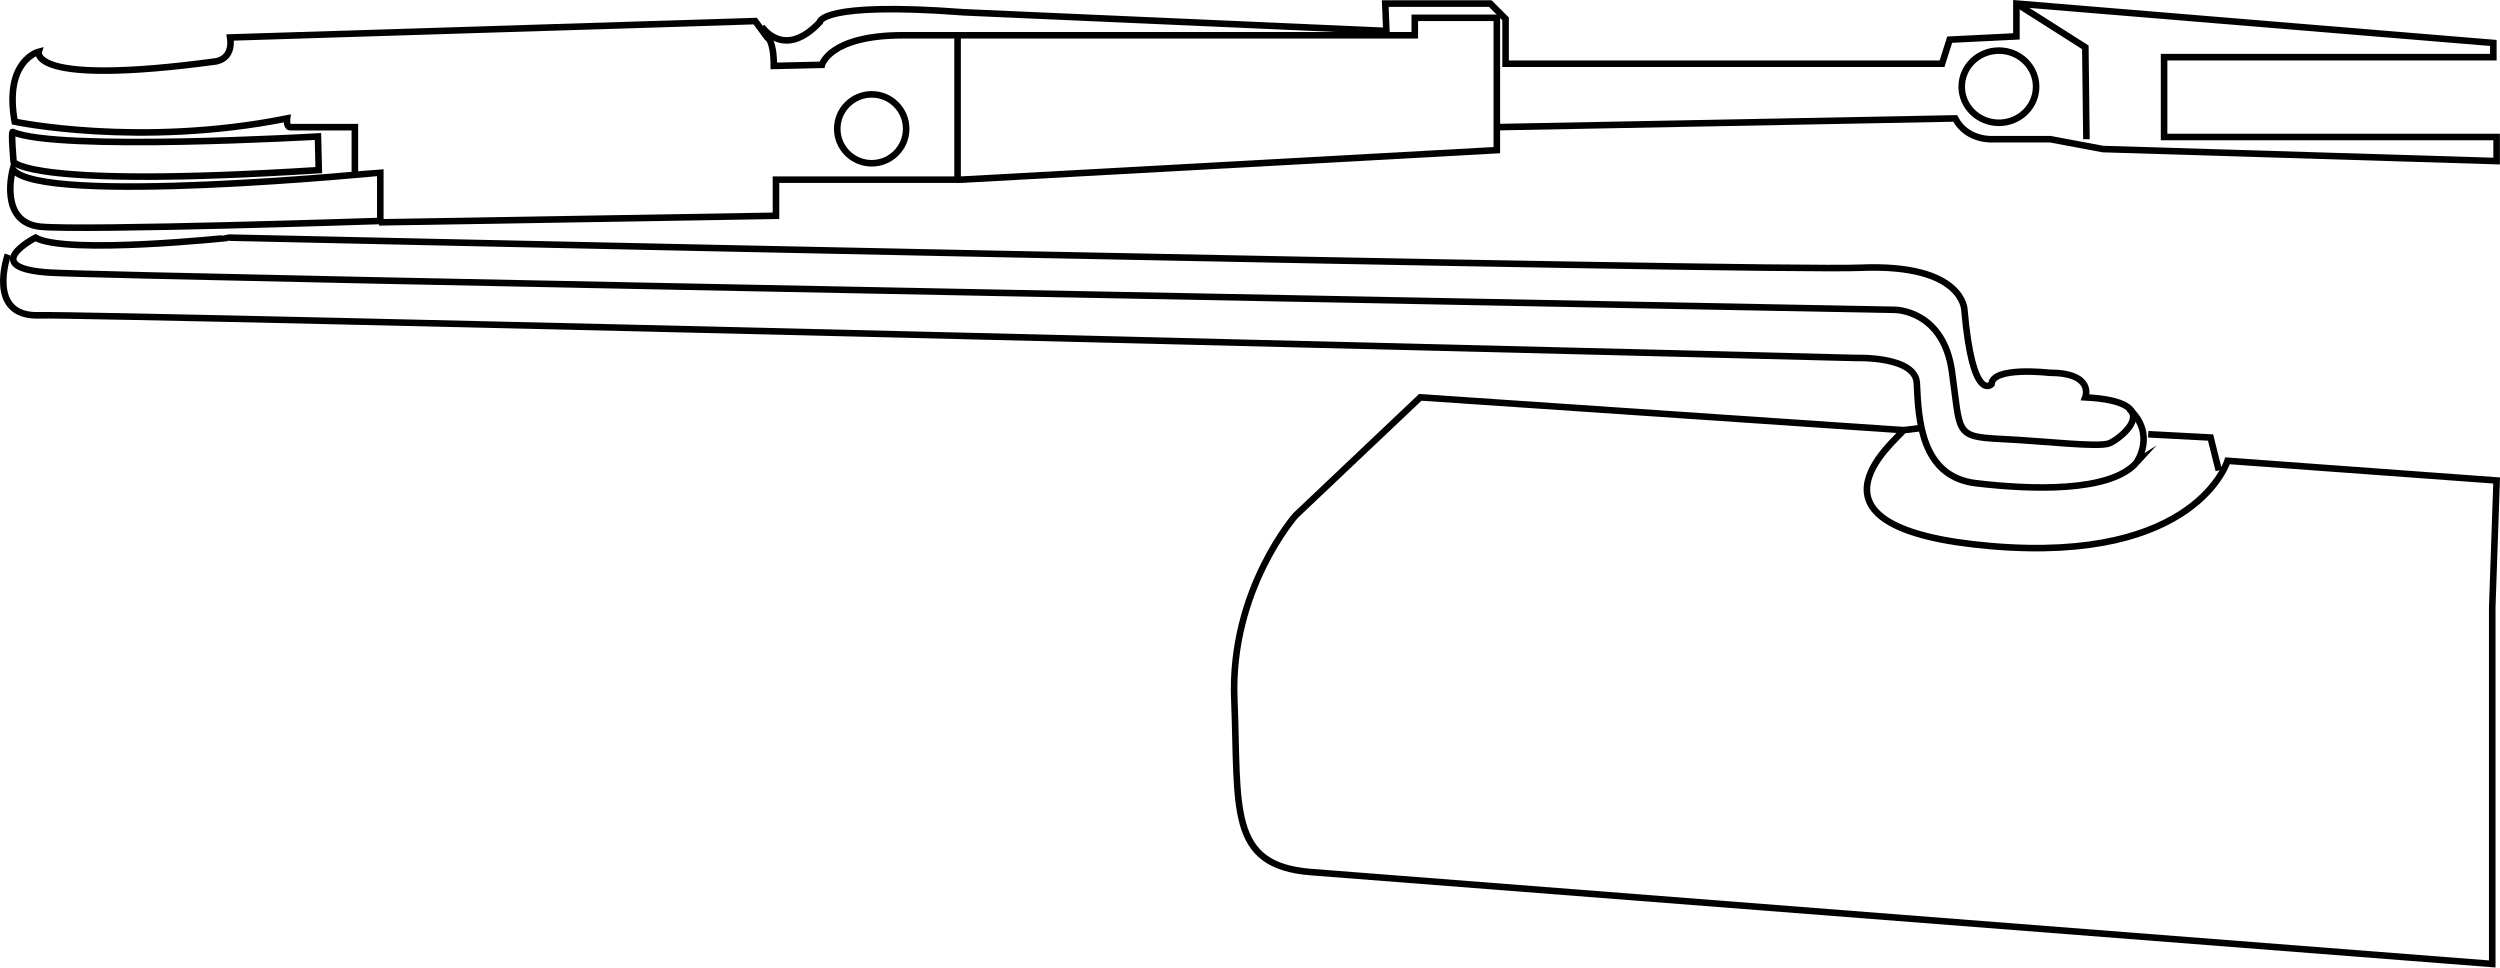
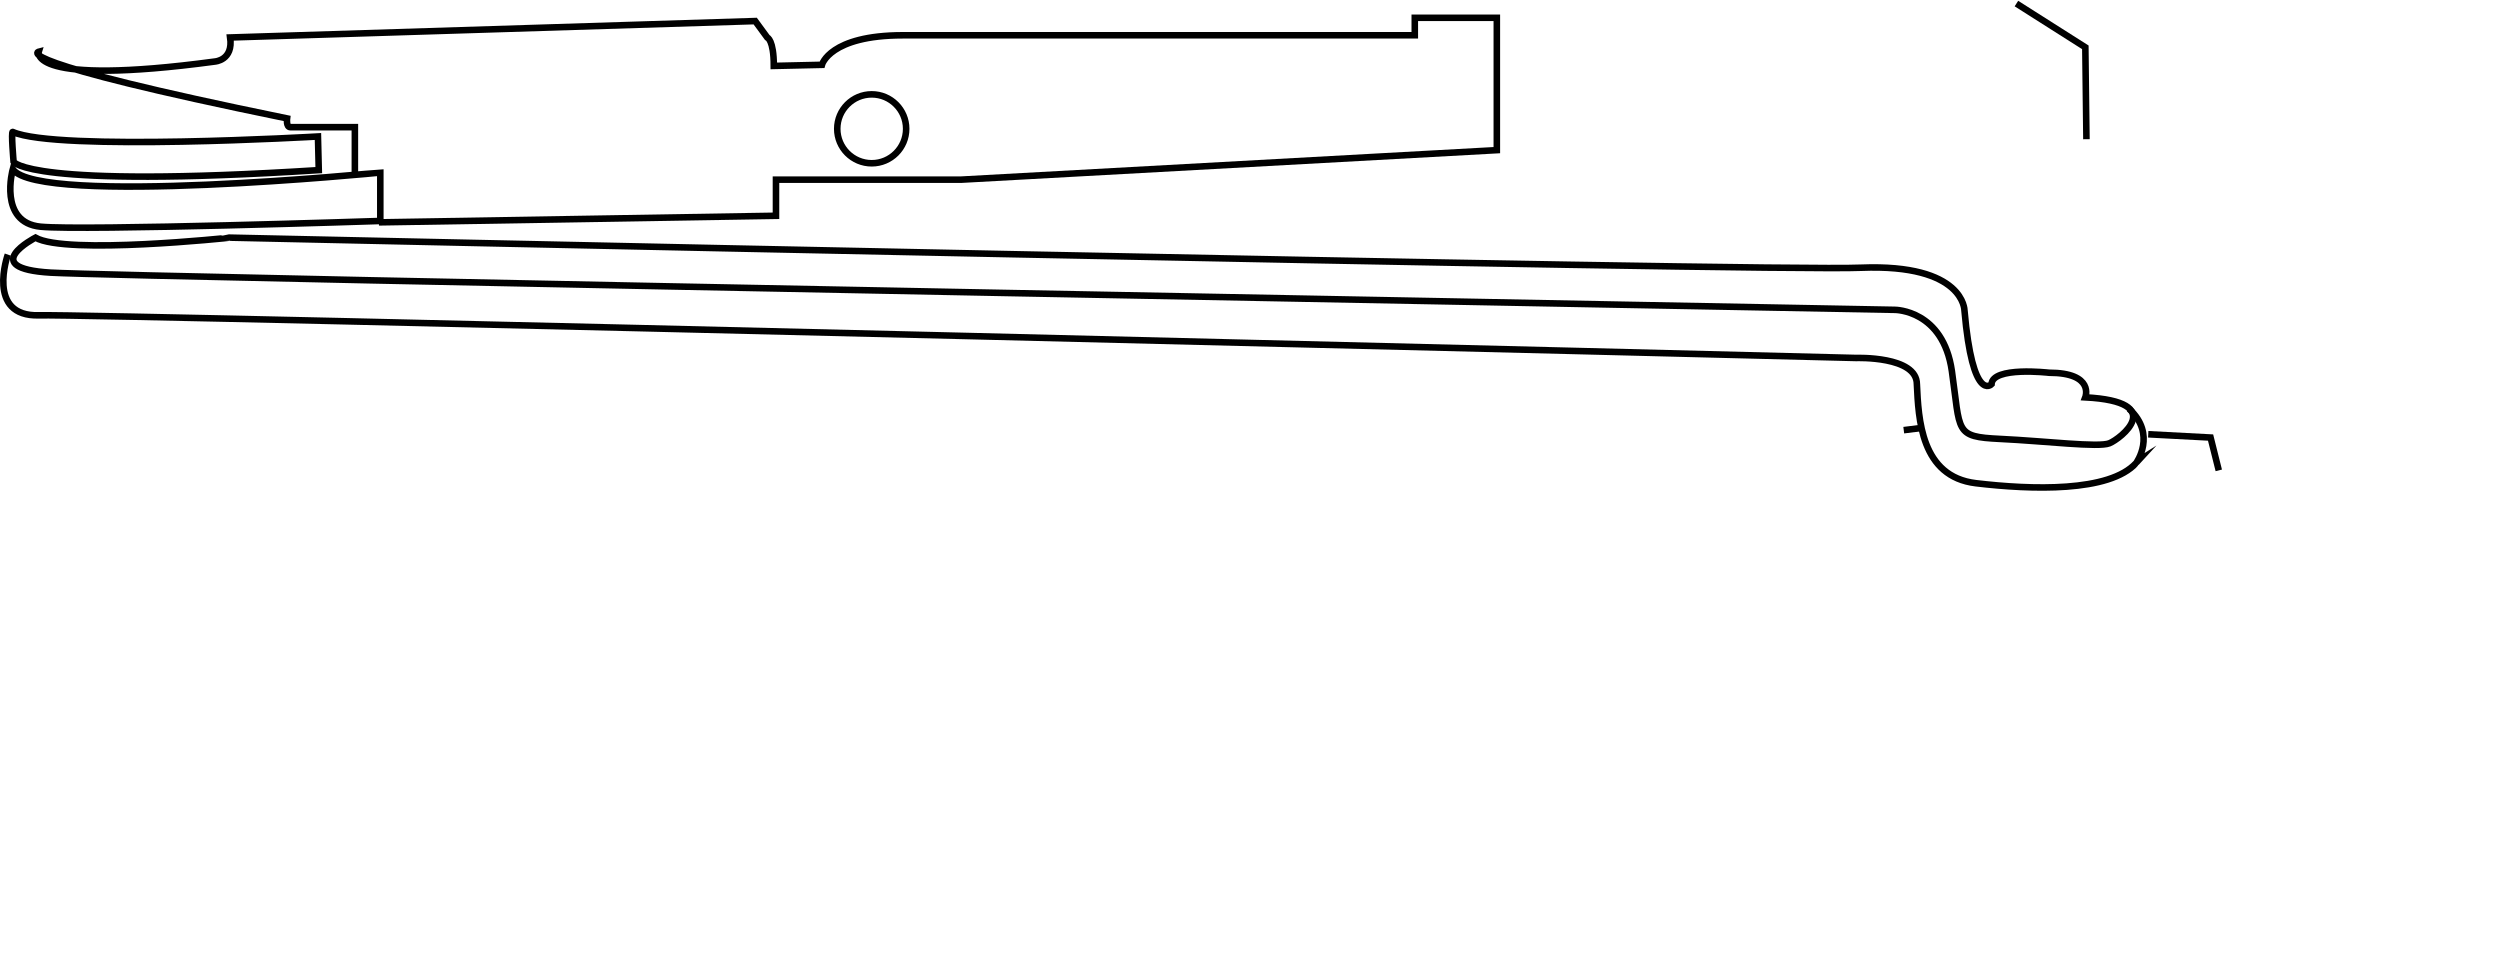
<svg xmlns="http://www.w3.org/2000/svg" version="1.1" id="Layer_1" x="0px" y="0px" width="380.919px" height="147.417px" viewBox="0 0 380.919 147.417" enable-background="new 0 0 380.919 147.417" xml:space="preserve">
-   <path fill="none" stroke="#000000" stroke-miterlimit="10" d="M216.404,60.543l-19,18c0,0-10.001,11.333-9.334,28  s-1,25.333,11.667,26.333s180,14,180,14V92.543l0.667-19.333l-41-3c0,0-4.666,15.667-36,13s-14.668-16-13.334-17.667L216.404,60.543  z" />
  <path fill="none" stroke="#000000" stroke-miterlimit="10" d="M5.403,36.21c0,0-9,4.667,2.333,5.333s281,5.667,281,5.667  s7.334,0,8.667,9.333s0.333,9.999,7.333,10.333s15.001,1.334,16.667,0.667s9-6.333-3.667-7c0,0,1.458-3.75-5.542-3.75  c0,0-8.625-1-8.75,1.75c0,0-2.875,3-4.125-11.25c0,0,0-7.125-15.75-6.5c-13.5,0.625-248.5-4.583-248.5-4.583  S10.07,38.876,5.403,36.21z" />
  <path fill="none" stroke="#000000" stroke-miterlimit="10" d="M1.195,38.793c0,0-3.375,9.5,4.75,9.25s276.875,6.5,276.875,6.5  s9.251-0.333,9.25,4c0.25,5.25,0.585,14.084,9.001,15.084s20.332,1.416,24.416-3.084c-0.002,0.001,3.167-4.335-1.083-8.25" />
  <path fill="none" stroke="#000000" stroke-miterlimit="10" d="M1.945,25.793c0,0-2.25,8.125,4.25,8.75s51.75-0.875,51.75-0.875  v-7.375C57.945,26.293,5.945,31.418,1.945,25.793z" />
  <path fill="none" stroke="#000000" stroke-miterlimit="10" d="M1.945,20.106C1.664,19.98,2.07,24.654,2.07,24.654  s2.125,4.087,46.5,1.267l-0.125-5.124C48.445,20.797,8.632,23.1,1.945,20.106z" />
-   <path fill="none" stroke="#000000" stroke-miterlimit="10" d="M54.07,26.877v-7.5c0,0-9.167,0-9.833,0s-0.5-1.333-0.5-1.333  c-22.5,4.5-41.5,0.5-41.5,0.5C0.569,9.21,5.903,7.877,5.903,7.877s-1.667,5.333,26.833,1.5c0,0,2.833-0.167,2.333-3.667l80-2.5  l1.833,2.5c0,0,1,0.333,1,4.333l7.333-0.167c0,0,1.166-4.5,12.333-4.5s78,0,78,0V2.71h12.5v20.167l-81.667,4.5h-28.167v5.5l-60.5,1" />
+   <path fill="none" stroke="#000000" stroke-miterlimit="10" d="M54.07,26.877v-7.5c0,0-9.167,0-9.833,0s-0.5-1.333-0.5-1.333  C0.569,9.21,5.903,7.877,5.903,7.877s-1.667,5.333,26.833,1.5c0,0,2.833-0.167,2.333-3.667l80-2.5  l1.833,2.5c0,0,1,0.333,1,4.333l7.333-0.167c0,0,1.166-4.5,12.333-4.5s78,0,78,0V2.71h12.5v20.167l-81.667,4.5h-28.167v5.5l-60.5,1" />
  <circle fill="none" stroke="#000000" stroke-miterlimit="10" cx="132.82" cy="19.627" r="5.25" />
-   <line fill="none" stroke="#000000" stroke-miterlimit="10" x1="145.903" y1="5.71" x2="145.903" y2="27.377" />
-   <path fill="none" stroke="#000000" stroke-miterlimit="10" d="M116.07,4.043c0,0,3.333,5.167,8.833-0.667c0,0,0-3.167,22-1.5  l64.333,2.833l-0.167-4.167h16l2.334,2.334V9.71h66.5l1.166-3.667l10.167-0.5v-5l0.69,0.057l71.977,5.943V8.71h-50.167v12.167  h50.667v3.667l-60-1.833l-8-1.5h-8.667c0,0-3.999,0.333-5.833-3.167l-70,1.333" />
  <polyline fill="none" stroke="#000000" stroke-miterlimit="10" points="317.904,21.21 317.737,7.21 307.237,0.543 " />
-   <ellipse fill="none" stroke="#000000" stroke-miterlimit="10" cx="304.57" cy="13.21" rx="5.667" ry="5.5" />
  <line fill="none" stroke="#000000" stroke-miterlimit="10" x1="290.07" y1="65.543" x2="293.07" y2="65.168" />
  <polyline fill="none" stroke="#000000" stroke-miterlimit="10" points="327.32,66.168 336.82,66.668 338.07,71.668 " />
</svg>